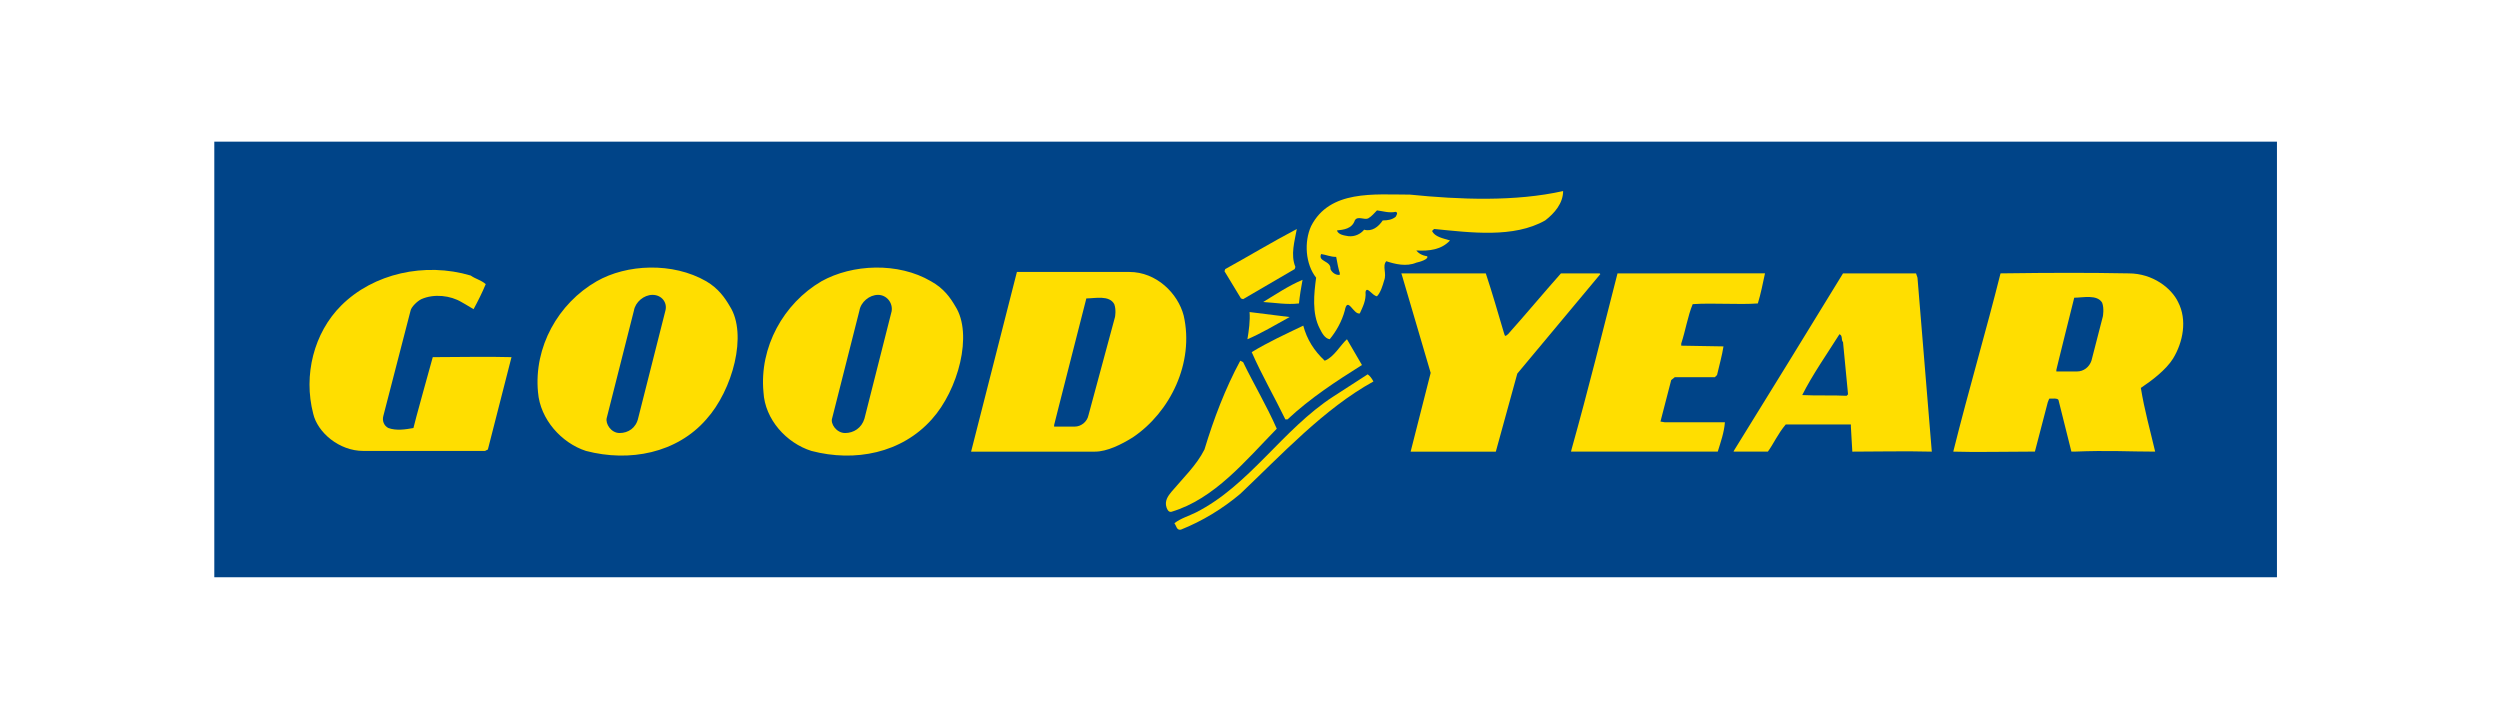
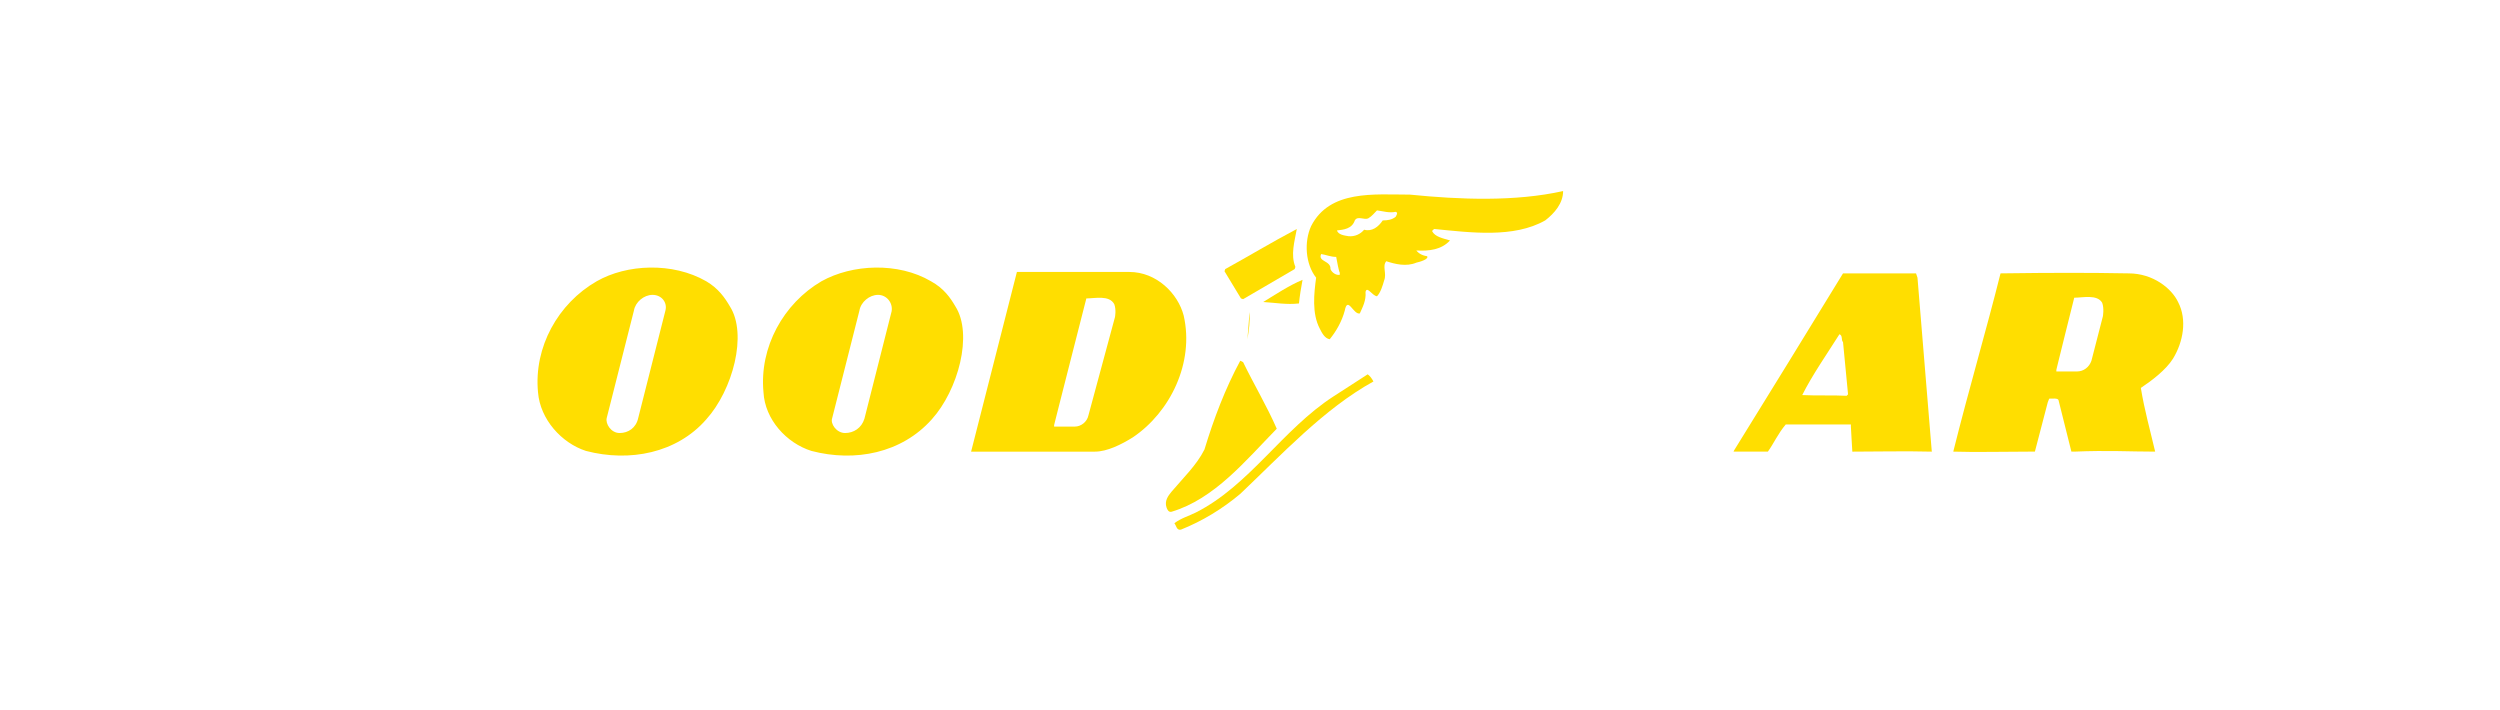
<svg xmlns="http://www.w3.org/2000/svg" version="1.1" id="Vrstva_1" x="0px" y="0px" width="213.014px" height="60.5px" viewBox="0 0 213.014 60.5" enable-background="new 0 0 213.014 60.5" xml:space="preserve">
  <g>
-     <polygon fill-rule="evenodd" clip-rule="evenodd" fill="#004488" points="194.009,12.07 18.26,12.07 18.26,49.185 194.009,49.185    194.009,12.07  " />
    <path fill-rule="evenodd" clip-rule="evenodd" fill="#FFDE00" d="M104.396,22.928l-0.062,0.184l1.403,2.316l0.183,0.063   l4.393-2.563l0.061-0.184c-0.428-1.037-0.061-2.195,0.121-3.232C108.3,20.671,106.288,21.891,104.396,22.928L104.396,22.928z" />
-     <path fill-rule="evenodd" clip-rule="evenodd" fill="#FFDE00" d="M40.106,23.477c-3.904-1.159-8.295-0.184-11.04,2.563   c-2.318,2.317-3.233,5.916-2.379,9.209c0.366,1.587,2.196,3.173,4.27,3.173h10.37l0.243-0.122l2.013-7.869   c-2.135-0.061-4.392,0-6.709,0c0,0-1.647,5.917-1.647,6.039c-0.671,0.122-1.463,0.244-2.135,0   c-0.366-0.183-0.549-0.609-0.427-1.037l2.318-8.966c0.061-0.306,0.549-0.794,0.915-0.976c1.098-0.488,2.502-0.306,3.416,0.243   c0,0,0.549,0.306,1.037,0.61c0.366-0.672,0.732-1.403,1.037-2.135C40.96,23.843,40.534,23.781,40.106,23.477L40.106,23.477z" />
-     <path fill-rule="evenodd" clip-rule="evenodd" fill="#FFDE00" d="M119.401,23.293l0.061,0.184l2.439,8.295l-1.707,6.71   c2.439,0,4.697,0,7.258,0l1.83-6.648l7.076-8.479l-0.061-0.062c-1.16,0-2.197,0-3.295,0c-1.463,1.647-2.988,3.478-4.514,5.186   c-0.244,0.183-0.244,0.244-0.365-0.184c-0.488-1.646-0.977-3.354-1.525-5.002H119.401L119.401,23.293z" />
-     <path fill-rule="evenodd" clip-rule="evenodd" fill="#FFDE00" d="M137.821,23.293c-1.279,5.002-2.5,9.943-3.902,14.945   l-0.061,0.243c4.207,0,8.355,0,12.504,0c0.244-0.792,0.549-1.646,0.609-2.501h-5.123l-0.367-0.061l0.916-3.538l0.305-0.243h3.416   l0.184-0.184c0.182-0.793,0.426-1.646,0.549-2.439l-3.6-0.062v-0.183c0.365-1.098,0.549-2.318,0.977-3.355   c1.768-0.121,3.902,0.062,5.551-0.061c0.244-0.793,0.426-1.708,0.609-2.563C146.118,23.293,142.093,23.293,137.821,23.293   L137.821,23.293z" />
    <path fill-rule="evenodd" clip-rule="evenodd" fill="#FFDE00" d="M107.63,25.733c1.037,0.062,2.012,0.244,3.049,0.122   c0.061-0.609,0.184-1.402,0.305-2.013C109.825,24.33,108.727,25.063,107.63,25.733L107.63,25.733z" />
-     <path fill-rule="evenodd" clip-rule="evenodd" fill="#FFDE00" d="M106.469,26.588c0.062,0.731-0.061,1.586-0.182,2.317   c1.158-0.488,2.379-1.22,3.598-1.891L106.469,26.588L106.469,26.588z" />
-     <path fill-rule="evenodd" clip-rule="evenodd" fill="#FFDE00" d="M106.653,30.004c0.854,1.951,1.951,3.842,2.867,5.732h0.182   c1.953-1.829,4.209-3.293,6.344-4.635l-1.279-2.196c-0.551,0.487-1.1,1.524-1.893,1.83c-0.914-0.854-1.523-1.83-1.828-2.989   C109.52,28.479,108.055,29.148,106.653,30.004L106.653,30.004z" />
+     <path fill-rule="evenodd" clip-rule="evenodd" fill="#FFDE00" d="M106.469,26.588c0.062,0.731-0.061,1.586-0.182,2.317   L106.469,26.588L106.469,26.588z" />
    <path fill-rule="evenodd" clip-rule="evenodd" fill="#FFDE00" d="M105.677,30.735c-1.28,2.378-2.256,4.94-3.049,7.563   c-0.672,1.342-1.83,2.439-2.807,3.599c-0.305,0.366-0.609,0.793-0.426,1.342c0.061,0.184,0.182,0.427,0.426,0.366   c3.66-1.098,6.283-4.331,8.967-7.076c-0.854-1.951-1.951-3.781-2.867-5.672L105.677,30.735L105.677,30.735z" />
    <path fill-rule="evenodd" clip-rule="evenodd" fill="#FFDE00" d="M116.534,31.895l-2.928,1.891   c-4.33,2.806-7.137,7.563-11.711,9.881c-0.609,0.306-1.281,0.488-1.83,0.915c0.184,0.244,0.184,0.61,0.549,0.549   c1.83-0.731,3.539-1.769,5.063-3.05c3.477-3.293,7.137-7.258,11.346-9.576C116.901,32.26,116.718,32.016,116.534,31.895   L116.534,31.895z" />
    <path fill-rule="evenodd" clip-rule="evenodd" fill="#FFDE00" d="M133.186,16.279c0,1.037-0.732,1.891-1.525,2.501   c-2.684,1.524-6.344,1.036-9.453,0.731c-0.063,0.061-0.123,0.061-0.184,0.184c0.244,0.487,0.914,0.609,1.525,0.793   c-0.732,0.793-1.77,0.914-2.867,0.854c0.184,0.244,0.488,0.428,0.914,0.488c0.184,0.244-0.609,0.487-0.914,0.549   c-0.854,0.365-1.83,0.122-2.563-0.122c-0.365,0.427,0.061,1.036-0.184,1.647c-0.121,0.426-0.305,1.036-0.609,1.342   c-0.426-0.062-0.854-0.916-0.975-0.366c0.061,0.731-0.244,1.28-0.488,1.829c-0.549,0.123-1.037-1.524-1.281-0.243   c-0.244,0.915-0.732,1.769-1.281,2.439c-0.428-0.062-0.67-0.549-0.854-0.915c-0.672-1.281-0.488-2.988-0.305-4.33   c-0.916-1.159-1.037-3.051-0.428-4.393c1.586-3.11,5.367-2.684,8.418-2.684C124.403,17.012,129.1,17.193,133.186,16.279   L133.186,16.279z M117.327,17.926c-0.244,0.244-0.426,0.488-0.732,0.671c-0.365,0.184-0.914-0.243-1.158,0.184   c-0.244,0.731-0.977,0.792-1.525,0.854c0.123,0.366,0.611,0.427,0.977,0.488c0.549,0.061,1.037-0.183,1.342-0.55   c0.672,0.184,1.221-0.244,1.586-0.792c0.428,0,0.793-0.062,1.098-0.306c0.063-0.121,0.244-0.365,0-0.426   C118.364,18.17,117.815,17.986,117.327,17.926L117.327,17.926z M112.569,21.646c-0.305,0.671,0.854,0.549,0.793,1.281   c0.123,0.305,0.488,0.549,0.793,0.488v-0.184c-0.061-0.061-0.244-0.976-0.305-1.342C113.362,21.891,112.997,21.707,112.569,21.646   L112.569,21.646z" />
    <path fill-rule="evenodd" clip-rule="evenodd" fill="#FFDE00" d="M96.223,23.172c-3.051,0-9.577,0-9.577,0l-3.903,15.31h10.552   c1.037,0,2.257-0.61,3.233-1.22c3.172-2.135,5.246-6.344,4.33-10.369C100.37,25.002,98.541,23.172,96.223,23.172L96.223,23.172z    M163.257,23.293c-2.072,0-4.146,0-6.221,0c-3.051,5.002-6.221,10.126-9.271,15.066l-0.061,0.122c0.977,0,2.012,0,2.928,0   c0.488-0.671,0.854-1.524,1.525-2.317h5.549v0.183c0.063,0.854,0.063,1.403,0.123,2.135c2.256,0,4.393-0.061,6.771,0L163.38,23.66   L163.257,23.293L163.257,23.293z M60.175,23.965c-2.867-1.647-6.771-1.464-9.333,0c-3.294,1.891-5.368,5.611-5.001,9.454   c0.182,2.317,2.012,4.331,4.086,5.002c3.721,0.976,7.746,0.183,10.248-2.685c2.256-2.5,3.537-7.258,2.012-9.637   C61.76,25.367,61.211,24.574,60.175,23.965L60.175,23.965z M81.401,26.1c1.524,2.379,0.244,7.137-2.014,9.637   c-2.562,2.867-6.526,3.66-10.247,2.685c-2.135-0.671-3.965-2.685-4.087-5.002c-0.365-3.843,1.708-7.563,4.941-9.454   c2.623-1.464,6.526-1.647,9.332,0C80.425,24.574,80.973,25.367,81.401,26.1L81.401,26.1z M72.007,36.896   c0.732,0,1.404-0.427,1.647-1.22l2.317-9.149c0.123-0.731-0.426-1.403-1.158-1.403s-1.465,0.61-1.586,1.343l-2.318,9.149   C70.726,36.104,71.275,36.896,72.007,36.896L72.007,36.896z M52.794,36.896c-0.732,0-1.221-0.792-1.098-1.28l2.317-9.149   c0.122-0.732,0.854-1.343,1.586-1.343c0.793,0,1.281,0.672,1.098,1.343l-2.317,9.149C54.196,36.469,53.526,36.896,52.794,36.896   L52.794,36.896z M157.036,29.148l0.428,4.453l-0.123,0.123c-1.098-0.062-2.561,0-3.781-0.062c0.854-1.708,2.135-3.538,3.172-5.185   C157.036,28.601,156.852,28.967,157.036,29.148L157.036,29.148z M94.942,25.916c0.183,0.488,0.061,1.099,0.061,1.099l-2.257,8.356   c-0.122,0.609-0.671,0.976-1.159,0.976c0,0-1.28,0-1.769,0v-0.122c-0.062,0.184,2.745-10.797,2.745-10.797   C93.295,25.428,94.514,25.123,94.942,25.916L94.942,25.916z M170.456,23.293c-1.221,4.881-2.686,9.82-4.027,15.188   c2.014,0.062,4.088,0,6.467,0h0.488l1.098-4.208l0.121-0.305c0.244,0,0.732-0.062,0.793,0.121l1.098,4.392h0.244   c2.867-0.122,4.697,0,6.893,0c-0.426-1.829-0.914-3.538-1.219-5.429c0.914-0.609,2.135-1.525,2.744-2.5   c0.854-1.404,1.221-3.295,0.428-4.819c-0.549-1.159-2.135-2.44-4.209-2.44C177.958,23.232,175.03,23.232,170.456,23.293   L170.456,23.293z M179.116,25.795c0.184,0.487,0.061,1.158,0.061,1.158l-0.975,3.782c-0.184,0.549-0.672,0.915-1.221,0.915   c0,0-1.281,0-1.768,0v-0.123c-0.063,0.184,1.523-6.16,1.523-6.16C177.469,25.367,178.69,25.063,179.116,25.795L179.116,25.795z" />
  </g>
</svg>